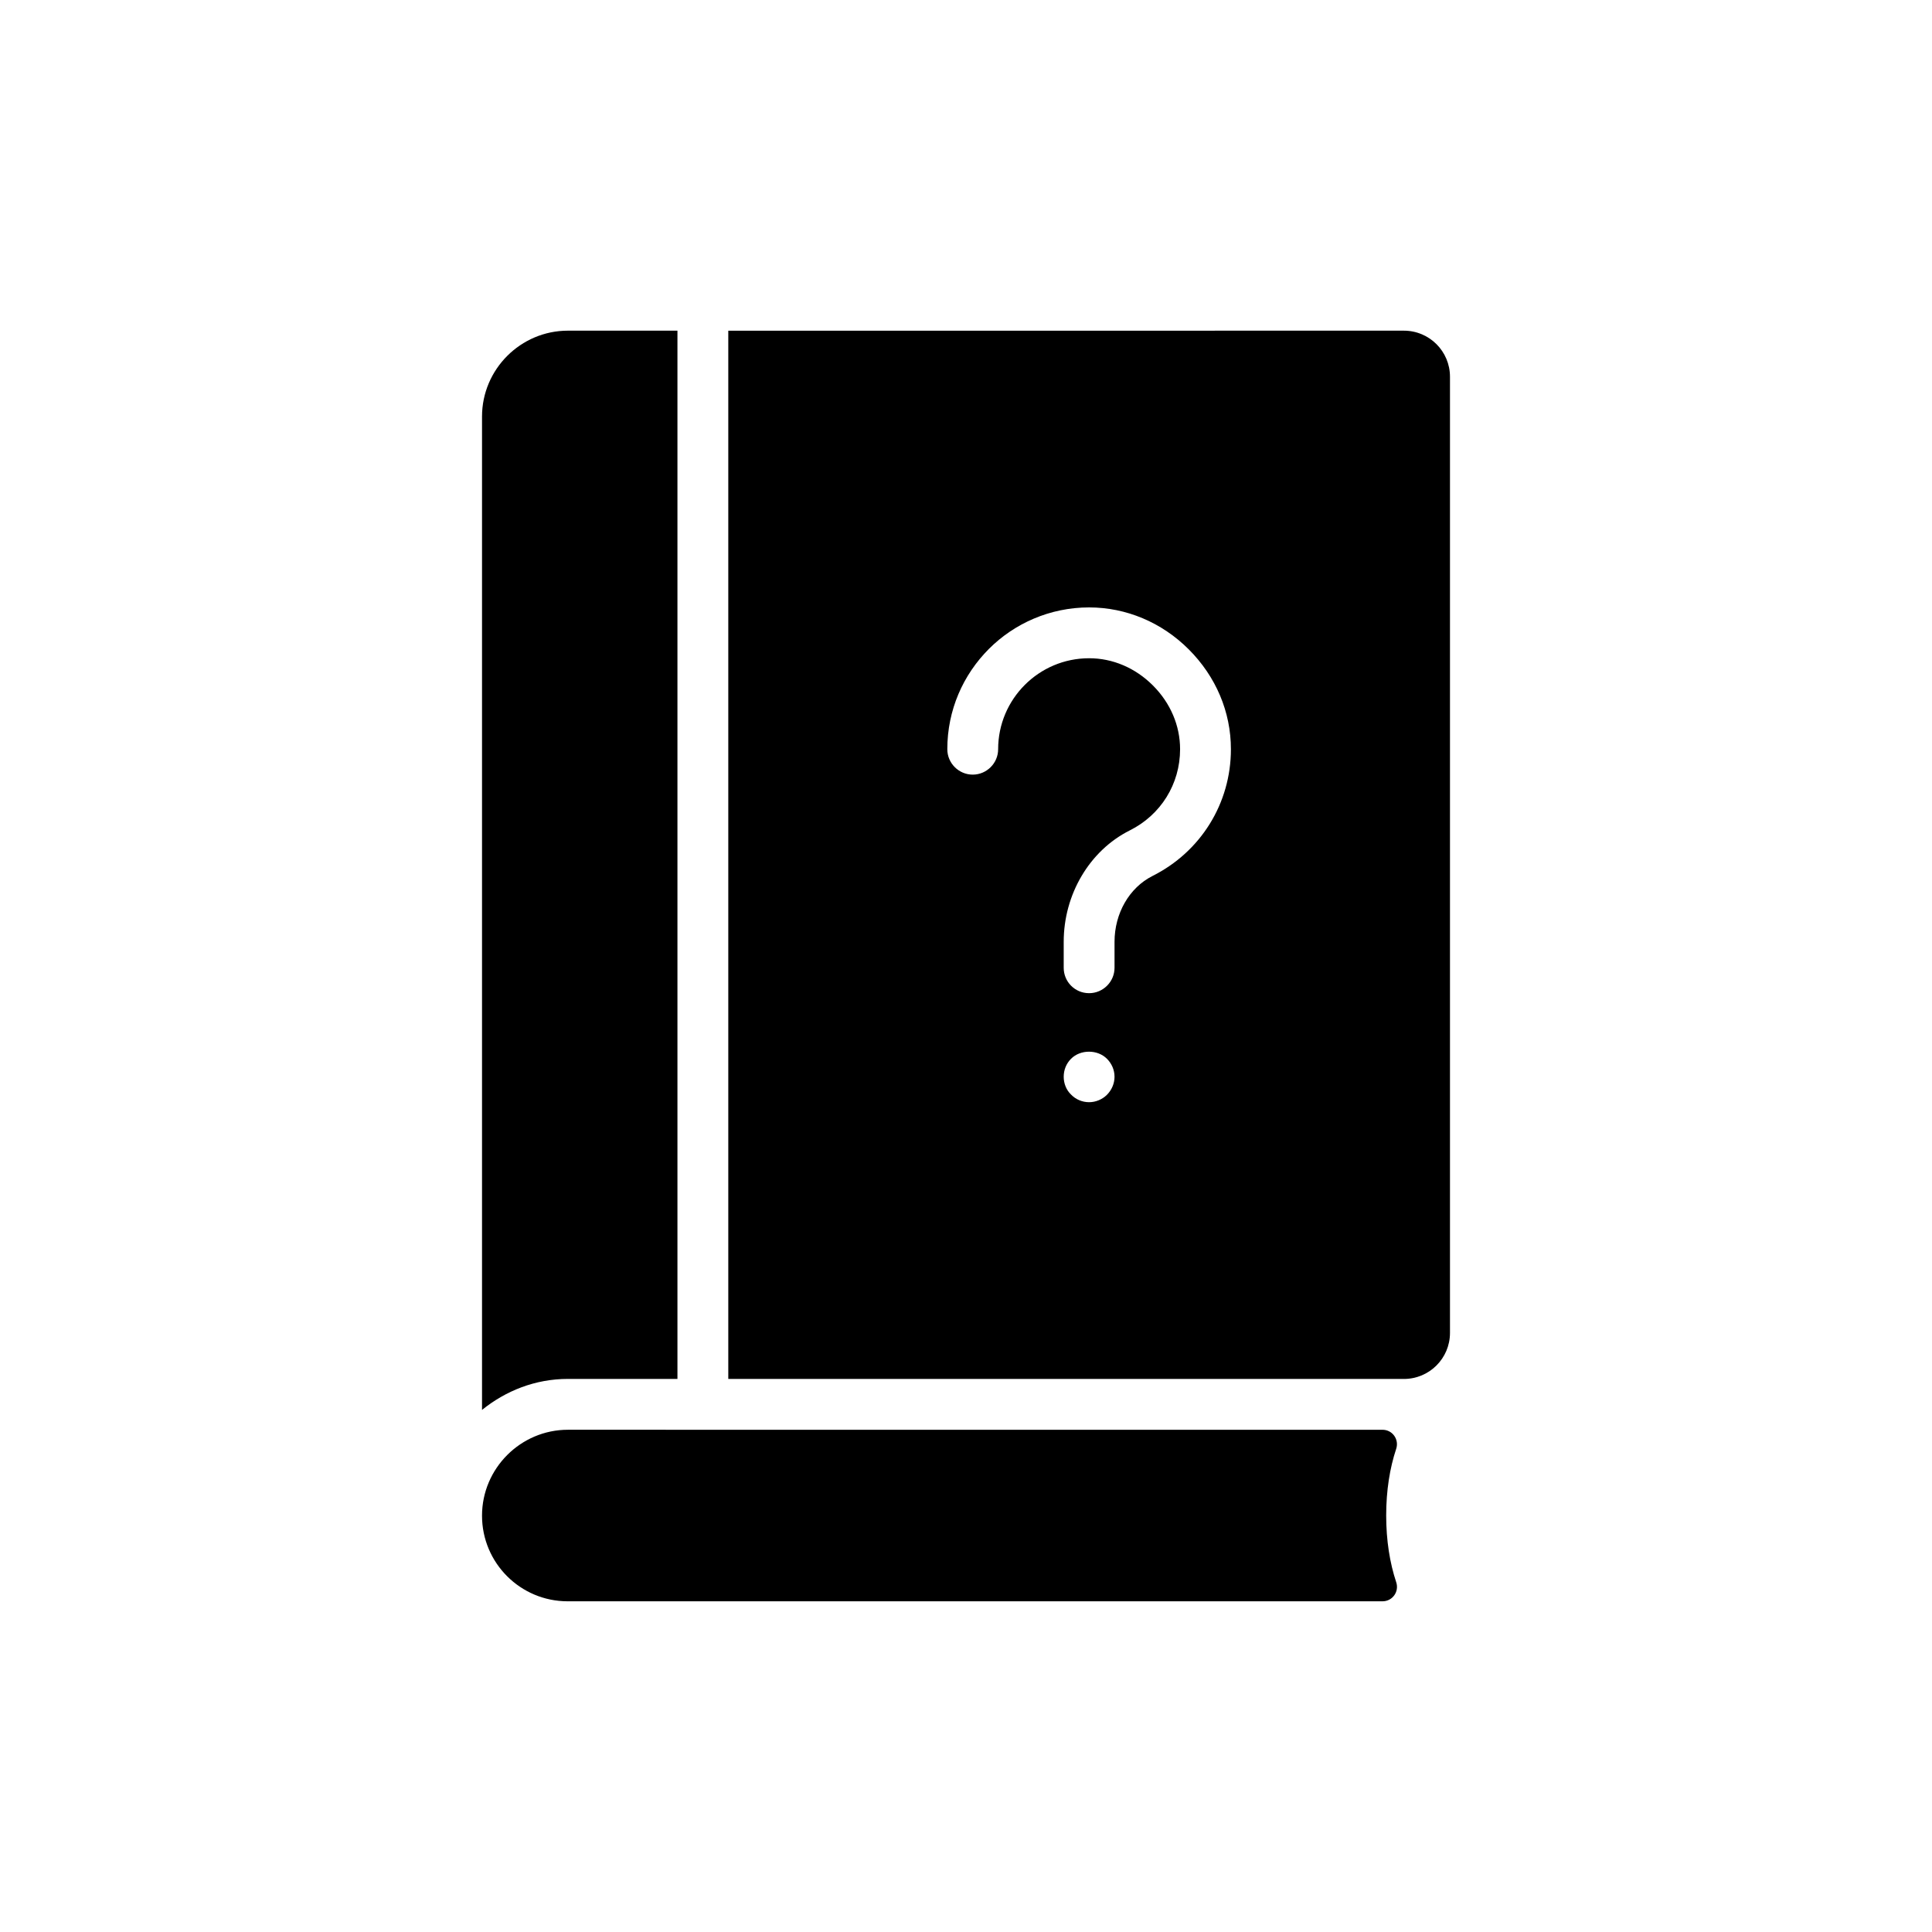
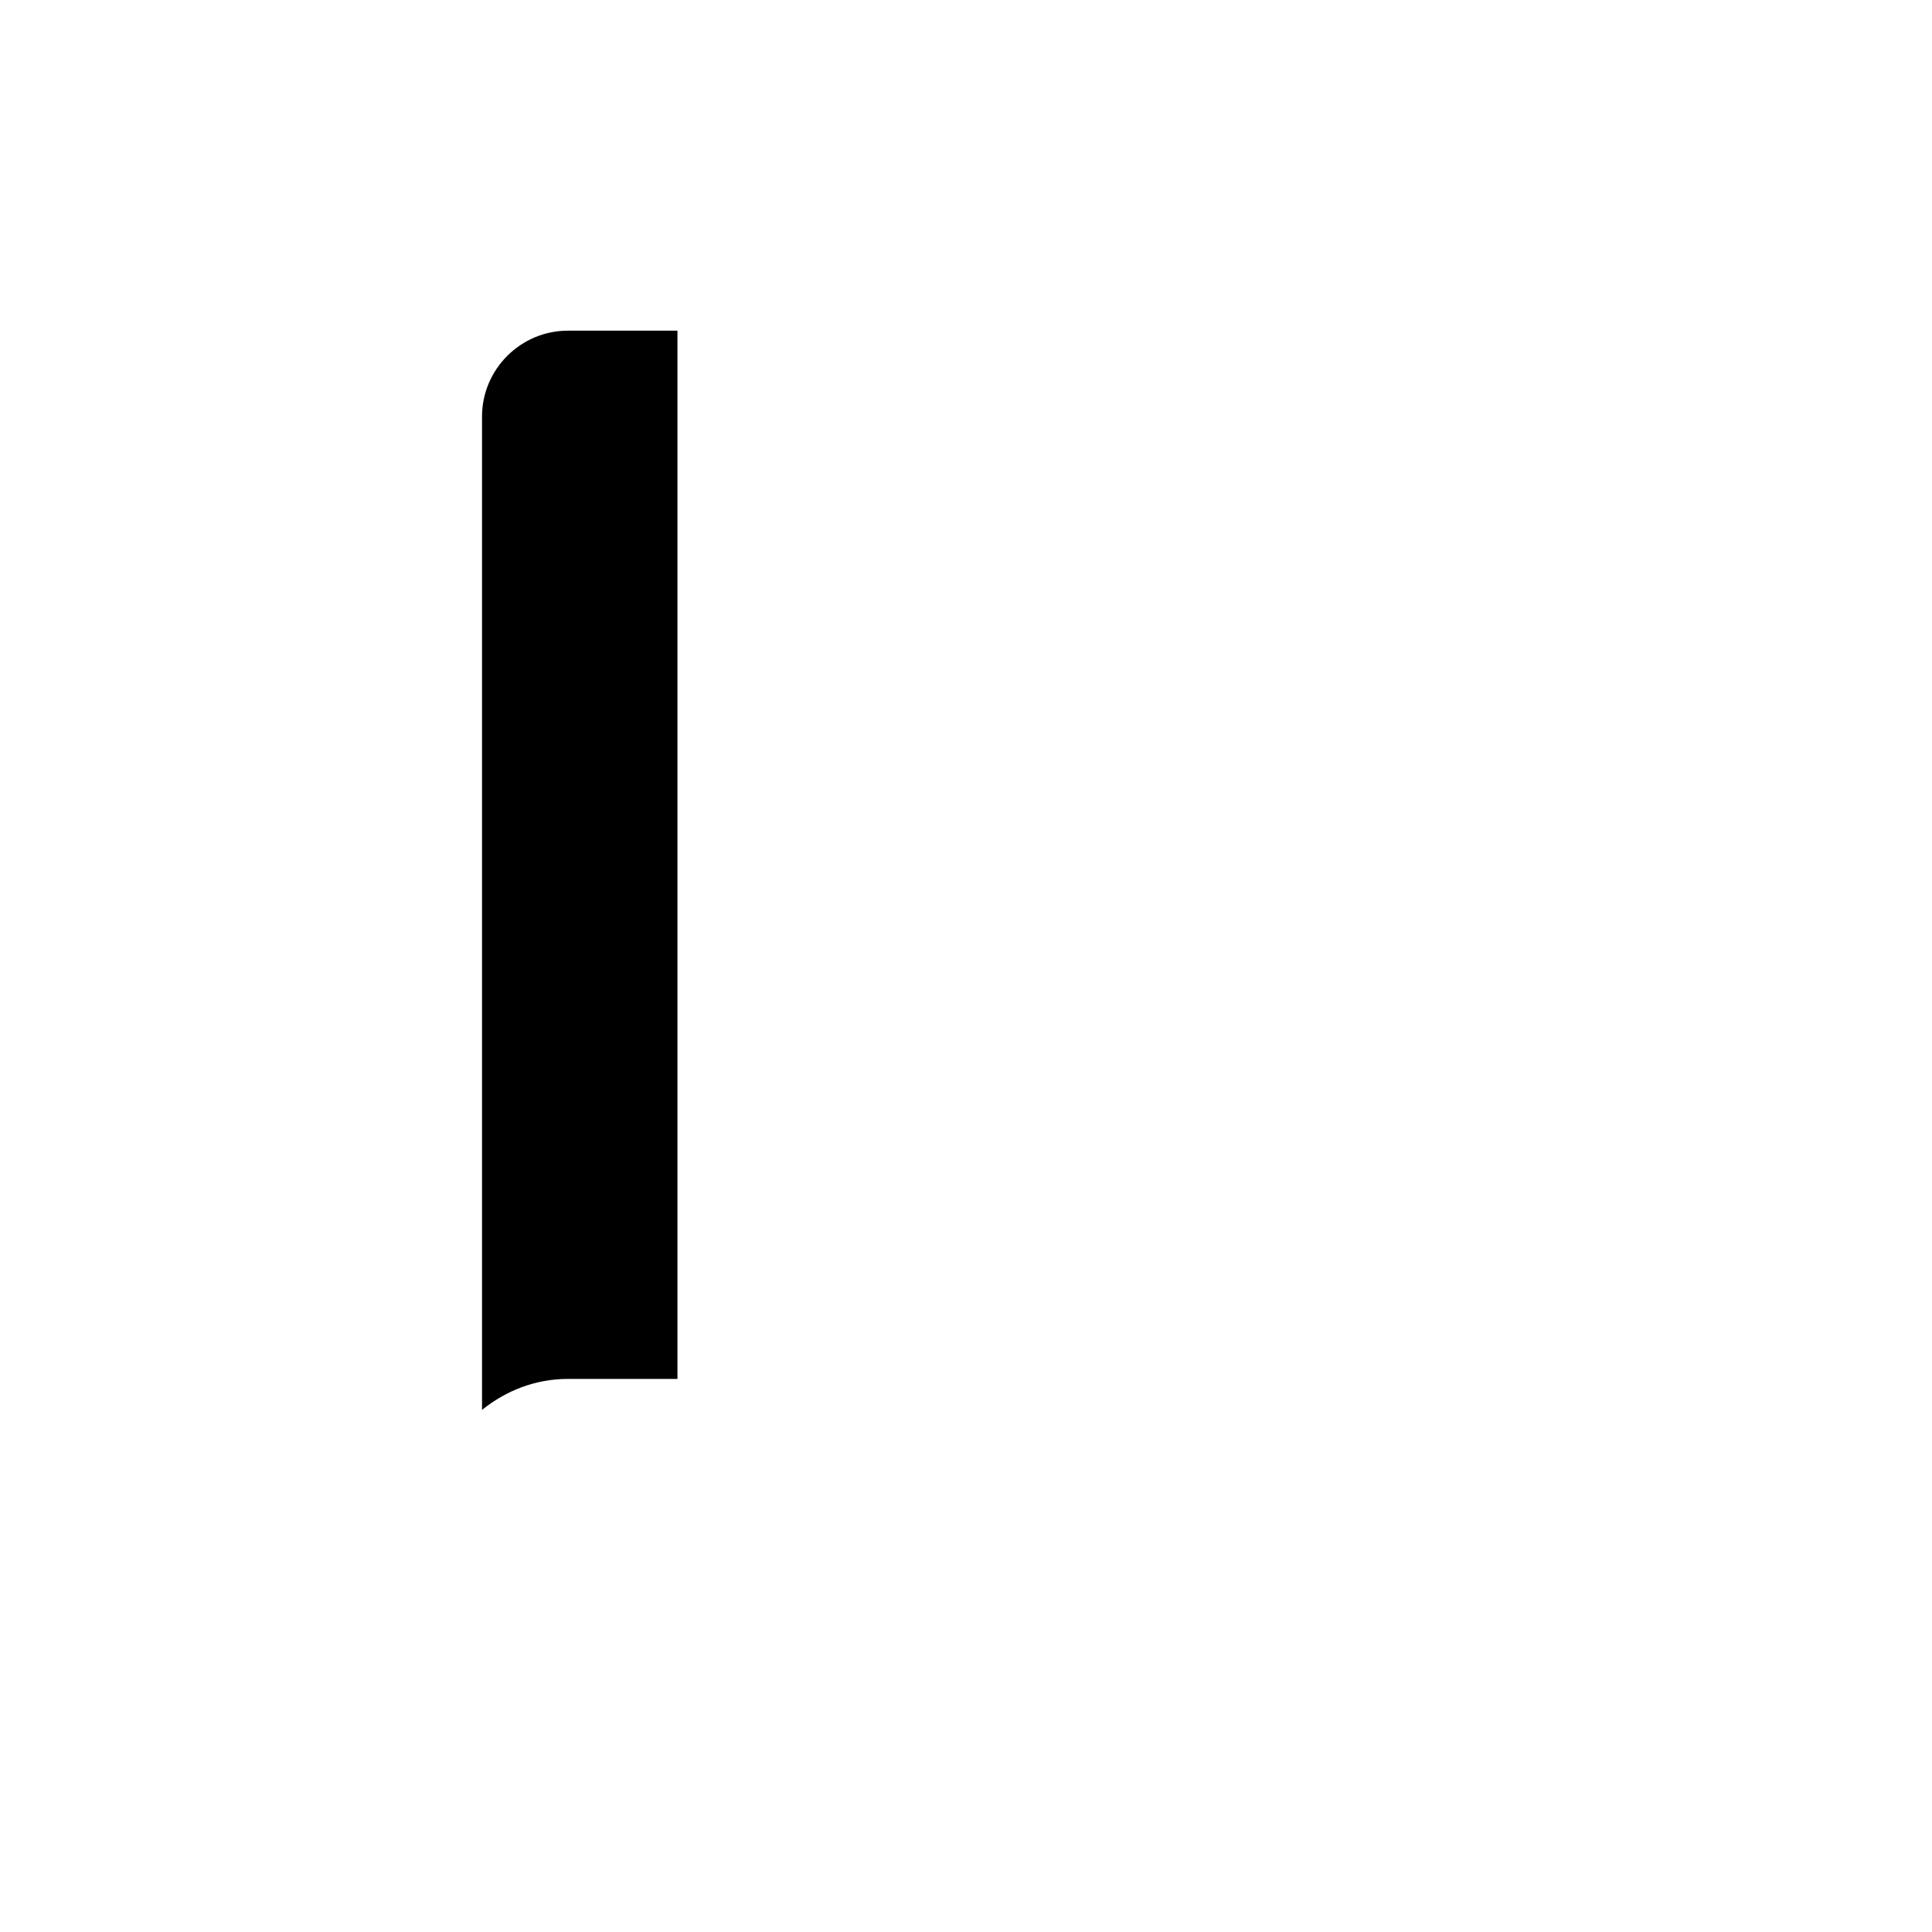
<svg xmlns="http://www.w3.org/2000/svg" fill="#000000" width="800px" height="800px" version="1.1" viewBox="144 144 512 512">
  <g>
    <path d="m323.53 509.43v-277.8h-29.027c-12.527 0-22.762 10.234-22.762 22.762v263.25c6.262-5.051 14.074-8.215 22.762-8.215z" />
-     <path d="m294.43 568.36h215.95c2.641 0 4.465-2.559 3.629-5.062-1.699-5.109-2.656-11.074-2.656-17.699 0-6.562 0.953-12.539 2.648-17.629 0.832-2.508-0.984-5.066-3.629-5.066l-215.87-0.004c-12.52 0-22.762 10.242-22.762 22.762-0.004 12.535 10.16 22.699 22.691 22.699z" />
-     <path d="m528.26 497.23v-253.39c0-6.742-5.465-12.207-12.207-12.207l-179.05 0.004v277.8h179.05c6.742 0 12.207-5.465 12.207-12.203zm-90.918-63.09c-1.211 1.211-2.965 1.953-4.715 1.953-1.82 0-3.57-0.742-4.781-2.019-1.281-1.211-1.953-2.965-1.953-4.715 0-1.816 0.672-3.5 1.953-4.781 2.492-2.492 7.004-2.492 9.496 0 1.281 1.281 2.019 2.965 2.019 4.781 0.004 1.754-0.738 3.504-2.019 4.781zm12.055-57.984c-6.129 3.098-10.035 9.898-10.035 17.441v6.871c0 3.703-3.031 6.734-6.734 6.734-3.773 0-6.734-3.031-6.734-6.734v-6.871c0-12.594 6.871-24.176 17.441-29.496 8.285-4.109 13.402-12.324 13.402-21.551 0-6.262-2.559-12.258-7.207-16.902-4.648-4.648-10.641-7.207-16.902-7.207-13.336 0-24.109 10.844-24.109 24.109 0 3.703-3.031 6.734-6.734 6.734s-6.734-3.031-6.734-6.734c0-10.371 4.176-19.73 11.043-26.602 6.734-6.734 16.164-10.977 26.535-10.977 9.832 0 19.262 3.973 26.398 11.113 7.207 7.207 11.18 16.566 11.18 26.465 0.004 14.348-8.012 27.211-20.809 33.605z" />
  </g>
</svg>